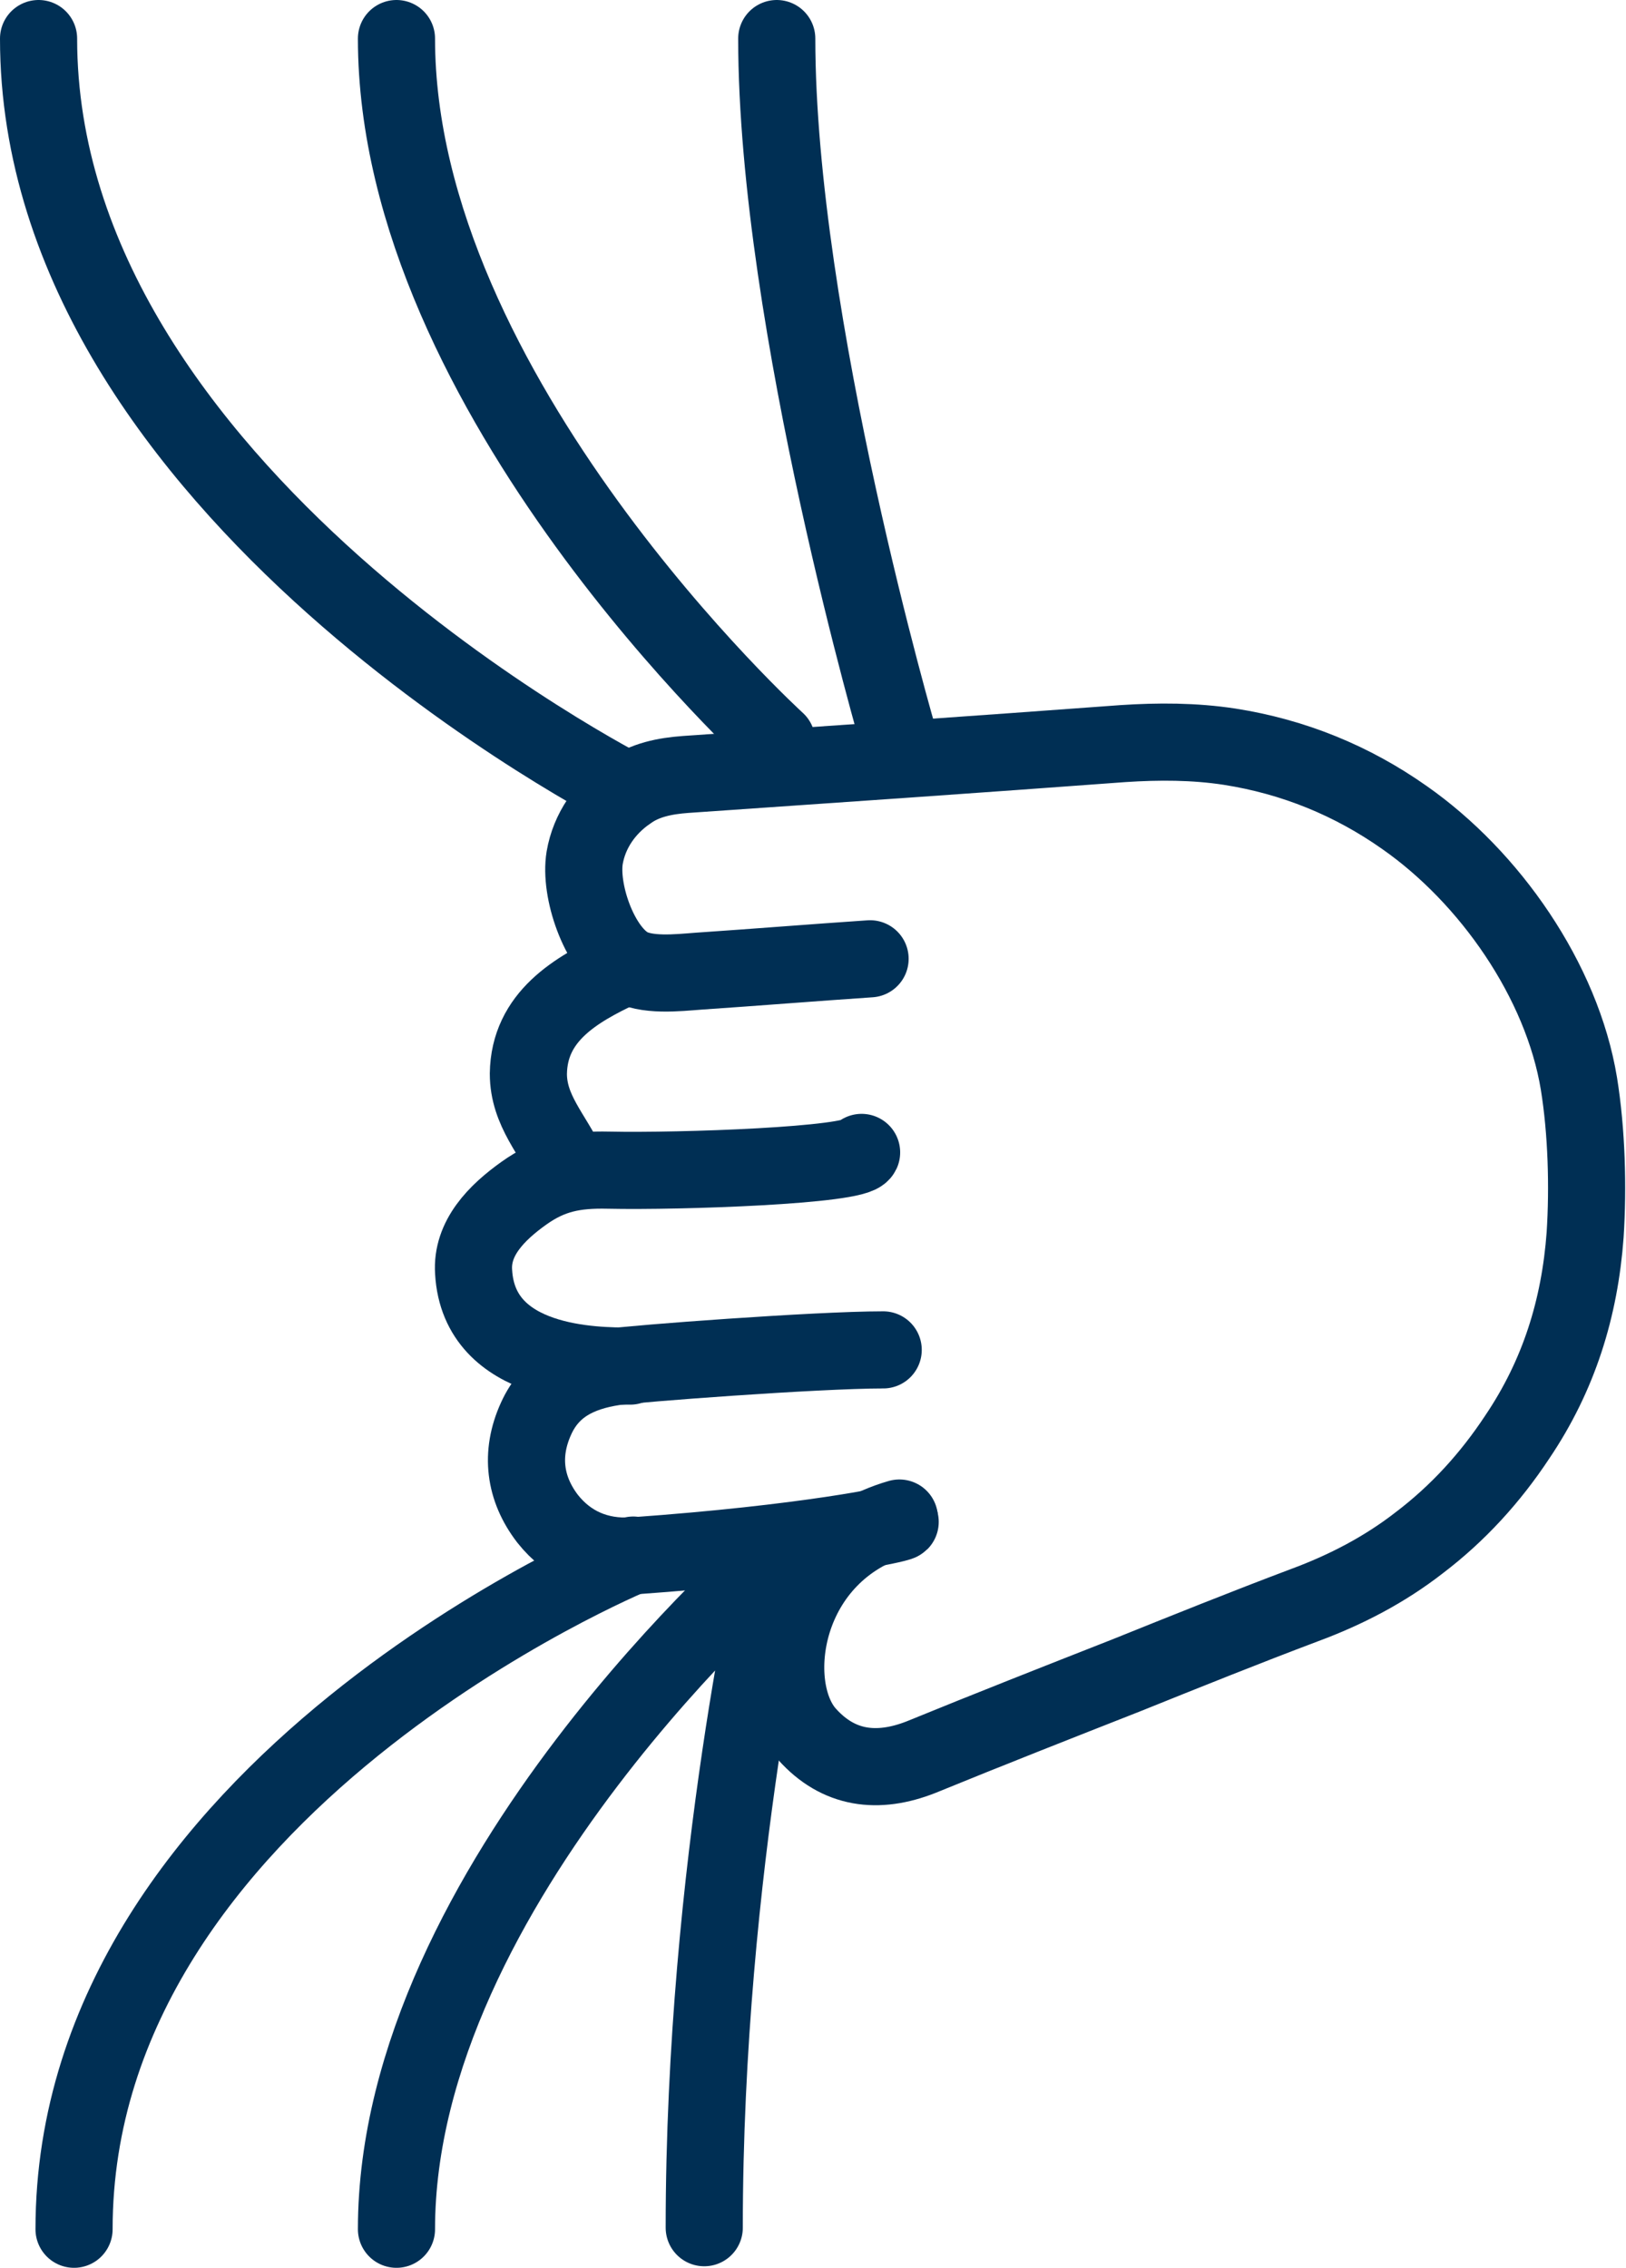
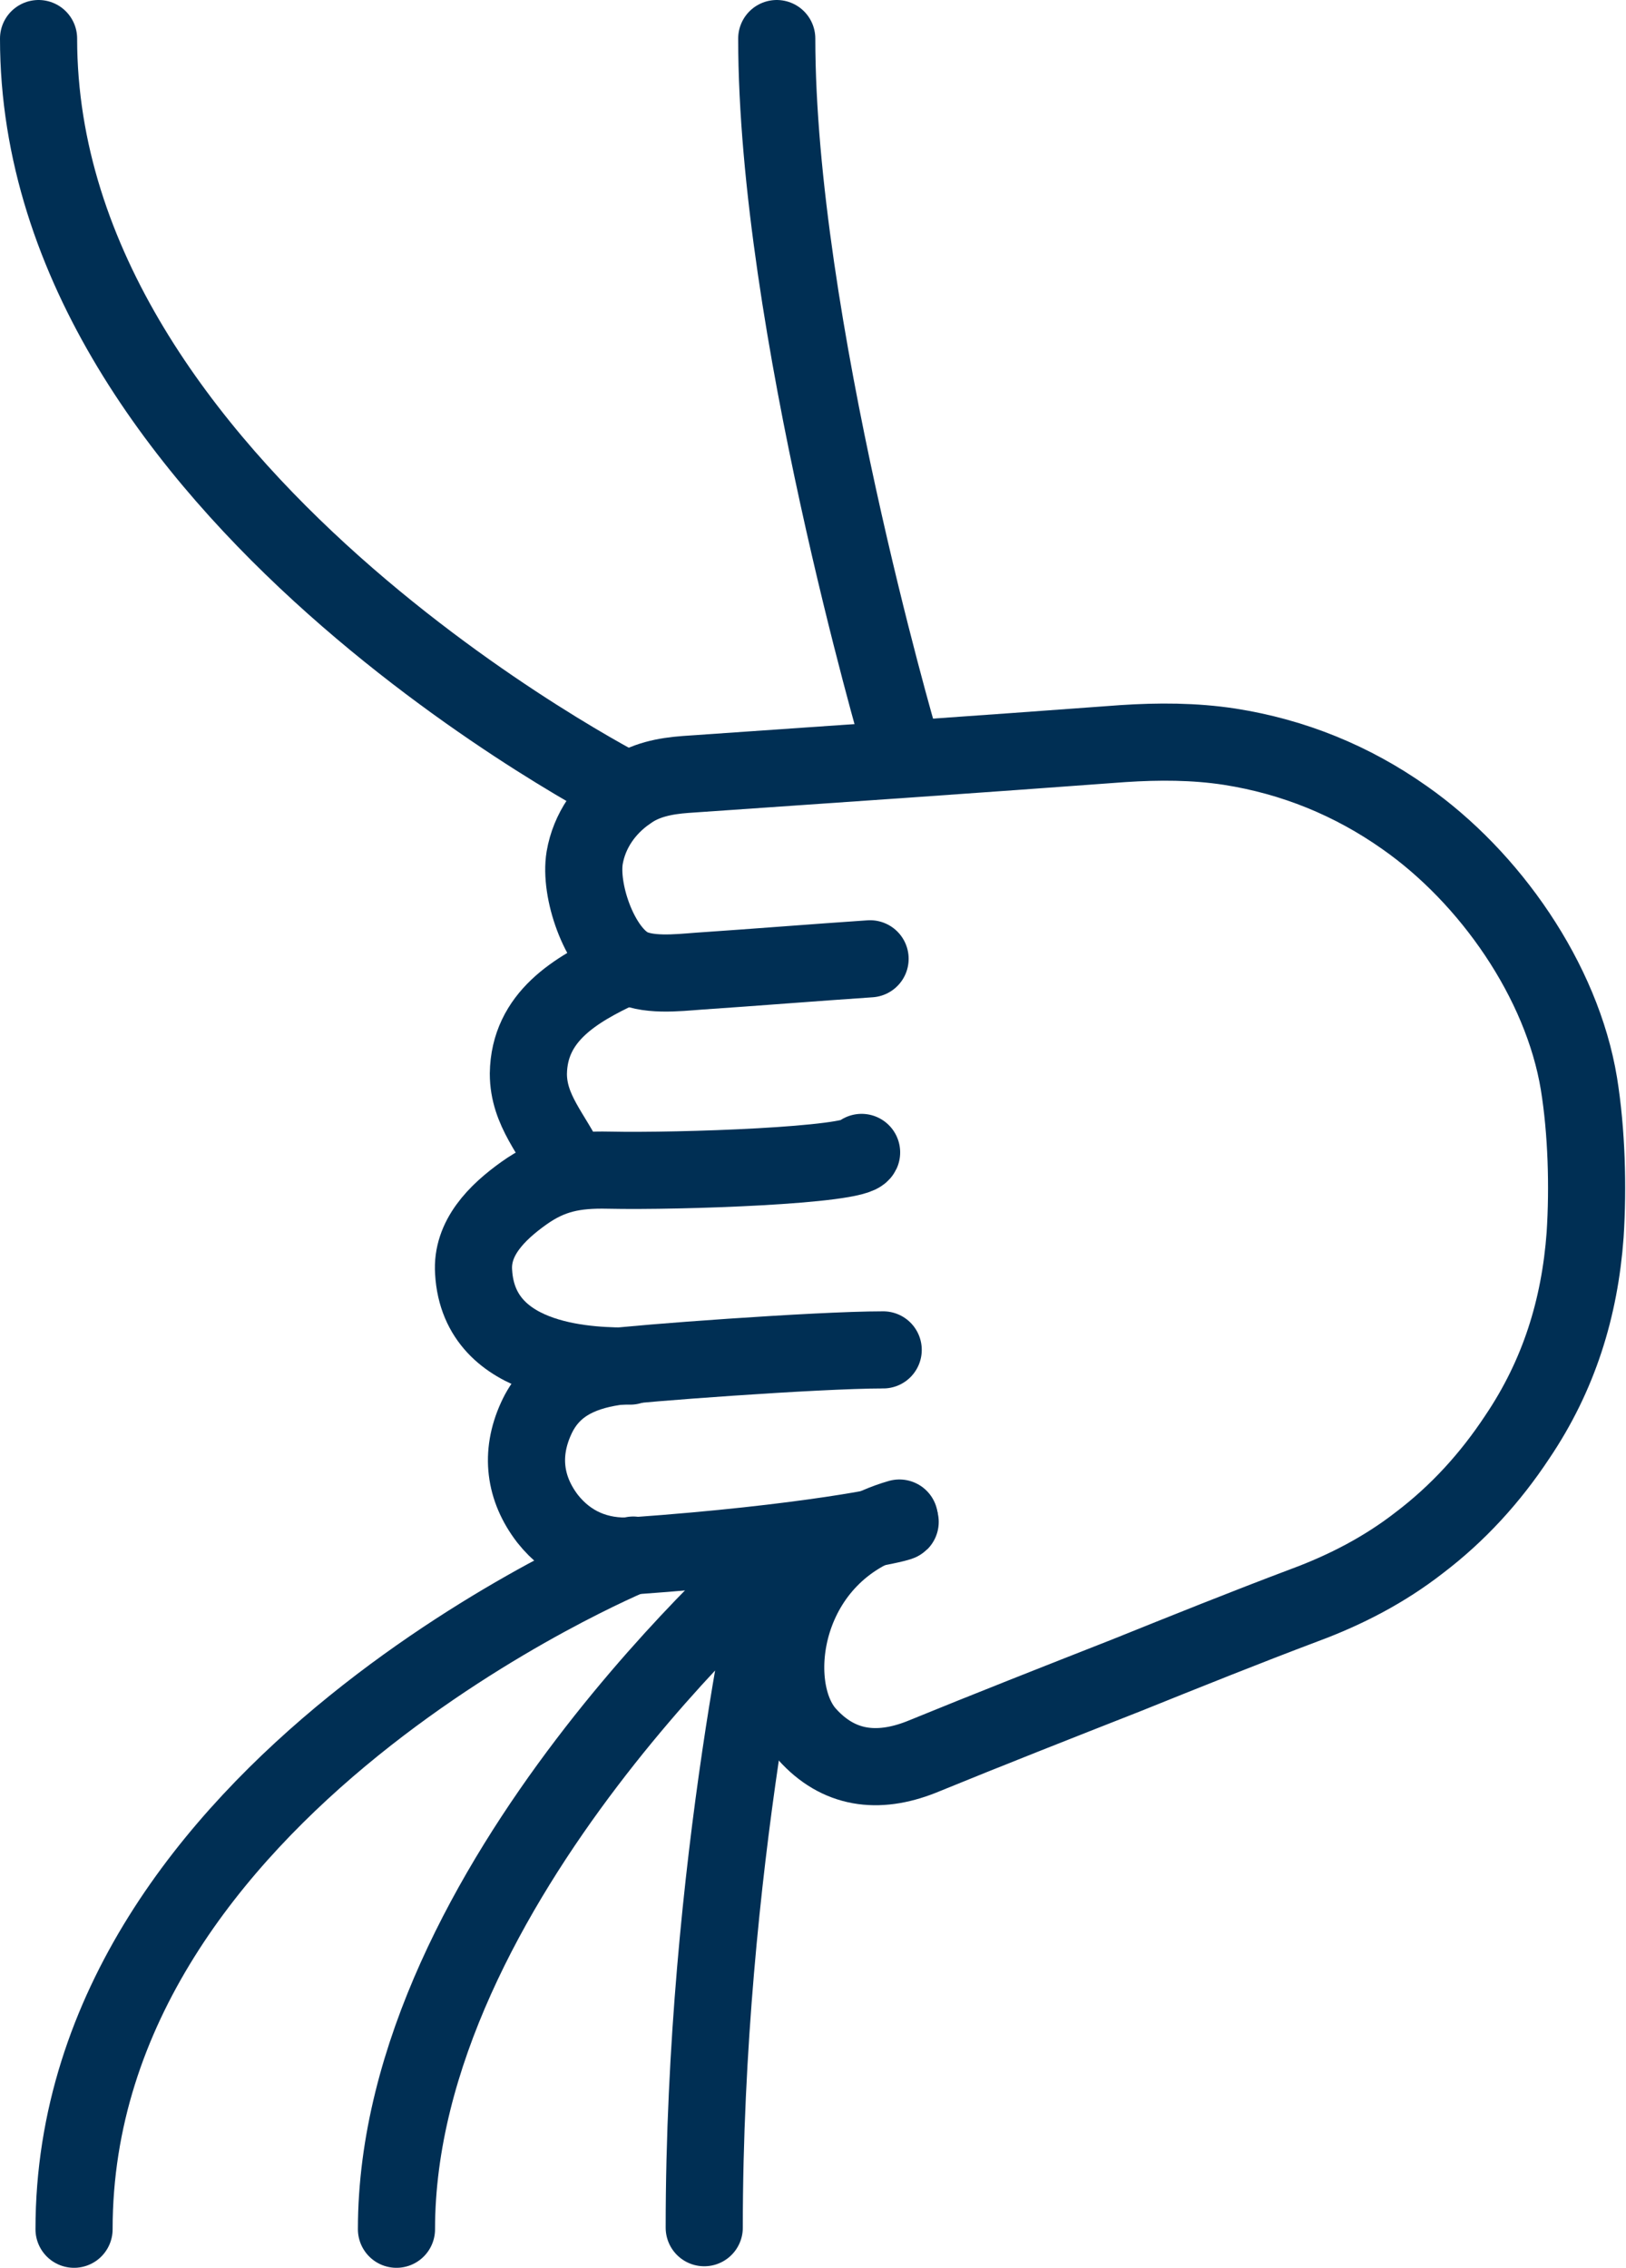
<svg xmlns="http://www.w3.org/2000/svg" id="Livello_2" data-name="Livello 2" viewBox="0 0 21.08 29.4">
  <defs>
    <style>
      .cls-1 {
        fill: none;
        stroke: #002f54;
        stroke-linecap: round;
        stroke-linejoin: round;
      }
    </style>
  </defs>
  <g id="Livello_1-2" data-name="Livello 1">
    <g>
      <g id="UH9N7c">
        <g>
          <path class="cls-1" d="m11.66,19.68c-1.53.44-1.75,2.18-1.2,2.8.41.46.92.52,1.48.3.88-.36,1.77-.71,2.66-1.06.77-.31,1.54-.62,2.31-.91.54-.2,1.04-.46,1.49-.81.5-.38.92-.84,1.27-1.37.54-.8.81-1.67.88-2.62.04-.62.02-1.34-.08-1.96-.22-1.34-1.16-2.68-2.26-3.45-.68-.48-1.44-.79-2.27-.92-.46-.07-.92-.07-1.38-.04-1.89.14-3.78.27-5.67.4-.27.02-.53.07-.75.23-.29.2-.5.5-.56.85-.07.42.18,1.16.55,1.39.24.15.66.1.93.08.74-.05,1.48-.11,2.22-.16" />
          <path class="cls-1" d="m11.45,17.5c-.87,0-3.24.18-3.49.22-.46.07-.82.25-1.01.67-.21.46-.15.91.15,1.3.27.34.65.51,1.11.48,2.25-.16,3.43-.41,3.46-.44" />
          <path class="cls-1" d="m8.06,12.55c-.6.28-1.2.63-1.21,1.37,0,.48.32.79.51,1.2" />
          <path class="cls-1" d="m8.17,17.71c-.44,0-1.96,0-2.03-1.22-.03-.44.3-.77.65-1.02s.66-.31,1.1-.3c.93.02,3.2-.06,3.28-.23" />
        </g>
      </g>
-       <path class="cls-1" d="m10.07,9.61S5.14,5.12,5.14.5" />
      <path class="cls-1" d="m5.14,28.9c0-4.48,4.93-8.73,4.93-8.73,0,0-.94,4.02-.94,8.71" />
      <path class="cls-1" d="m11.66,9.61s-1.59-5.44-1.59-9.11" />
      <path class="cls-1" d="m8.15,10.26S.5,6.38.5.5" />
      <path class="cls-1" d="m8.21,20.16S.96,23.15.96,28.9" />
    </g>
  </g>
</svg>